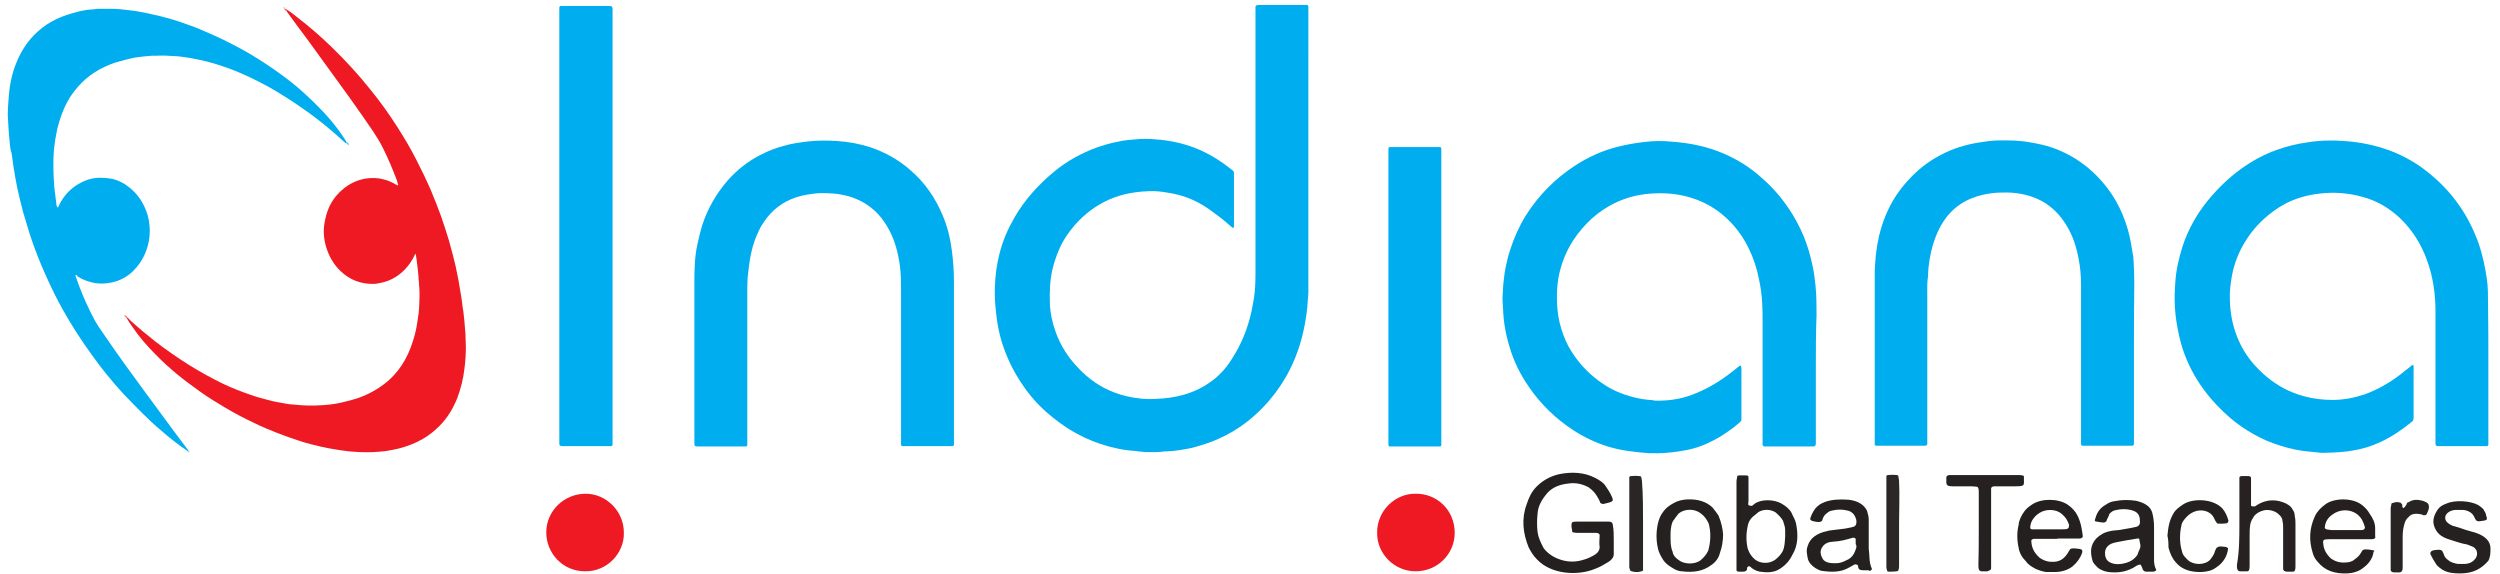
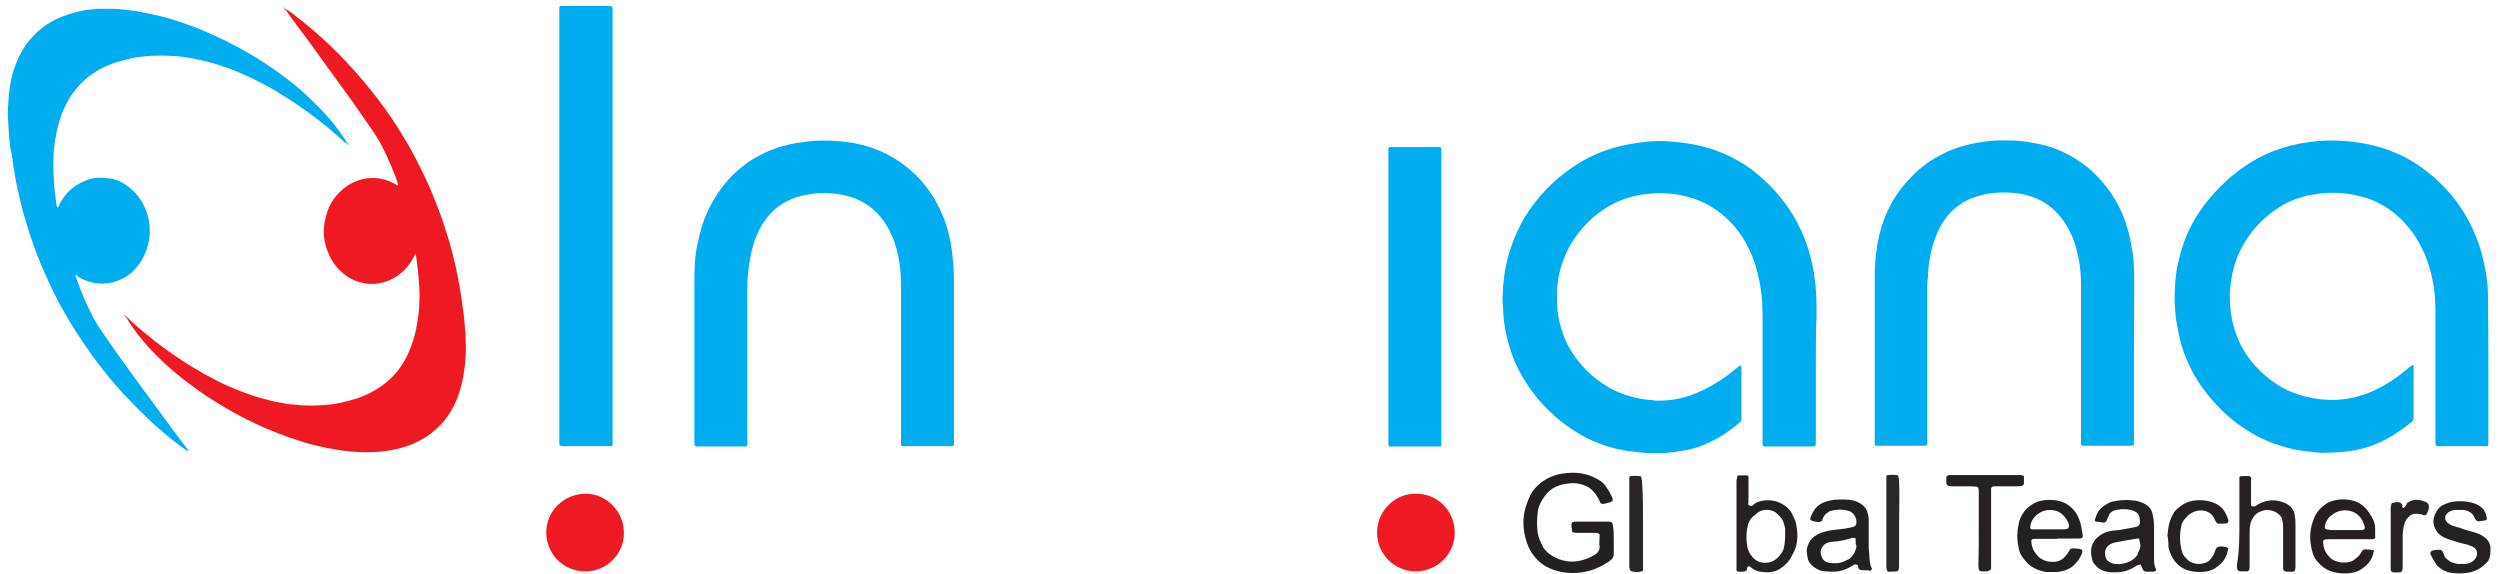
<svg xmlns="http://www.w3.org/2000/svg" version="1.1" id="Layer_1" x="0px" y="0px" viewBox="0 0 708.9 162.8" style="enable-background:new 0 0 708.9 162.8;" xml:space="preserve">
  <style type="text/css">
	.st0{display:none;fill:#FFFFFF;}
	.st1{fill:#00AEEF;}
	.st2{fill:#EE1922;}
	.st3{fill:#24201F;}
	.st4{fill:#272221;}
	.st5{fill:#252120;}
	.st6{fill:#2A2625;}
	.st7{fill:#2B2727;}
	.st8{fill:#64D1EF;}
	.st9{fill:#EF5C59;}
	.st10{fill:#F06664;}
	.st11{fill:#7FDAF0;}
	.st12{fill:#F3AFA8;}
	.st13{fill:#F2B1A8;}
	.st14{fill:#282424;}
	.st15{fill:#F6D4CD;}
	.st16{fill:#25201F;}
</style>
  <ellipse class="st0" cx="77.4" cy="77.6" rx="3309.9" ry="1842.3" />
  <path class="st1" d="M53.2,127.9c-2.7-1.8-5.2-3.8-7.6-5.9c-1.8-1.5-3.5-3.1-5.2-4.8c-1.8-1.8-3.6-3.6-5.3-5.4  c-3.3-3.6-6.5-7.5-9.3-11.5c-2.9-4-5.6-8.2-8-12.5c-1.8-3.2-3.4-6.5-4.9-9.9c-0.8-1.7-1.5-3.5-2.2-5.2c-0.8-2.1-1.6-4.2-2.3-6.4  c-0.6-2-1.2-4-1.8-6c-0.6-2.3-1.2-4.6-1.7-7c-0.4-2-0.8-4.1-1.1-6.2c-0.2-1.2-0.3-2.4-0.5-3.6C3,42.7,2.9,41.9,2.8,41  c-0.1-1.1-0.2-2.2-0.3-3.4c0-0.5-0.1-1-0.1-1.5c-0.1-1.2-0.1-2.4-0.2-3.6c0-1.3,0.1-2.7,0.2-4c0.1-1.3,0.2-2.7,0.4-4  c0.4-2.3,0.9-4.5,1.8-6.6c1.2-3,2.8-5.6,5-7.9c1.5-1.5,3.1-2.8,4.9-3.8c1.9-1.1,4-1.9,6.2-2.5C22,3.3,23.3,3,24.6,2.8  c0.9-0.1,1.9-0.1,2.9-0.3c0.1,0,0.3,0,0.4,0c1.3,0,2.6,0,3.9,0c1.6,0,3.2,0.2,4.8,0.4C37.2,3,37.8,3,38.3,3.1  c2.4,0.4,4.8,0.9,7.2,1.5s4.8,1.3,7.2,2.2c2.1,0.7,4.1,1.5,6.1,2.4c2,0.9,4.1,1.8,6,2.8c3,1.5,5.9,3.1,8.7,4.9  c2.7,1.7,5.3,3.5,7.8,5.4c2,1.5,4,3.2,5.8,4.9c1.1,1,2.1,2,3.1,3c2.6,2.6,5,5.4,7,8.4c0.4,0.6,0.8,1.2,1.1,1.8c0,0.2,0,0.3-0.3,0.2  c-1.4-1.3-2.9-2.6-4.3-3.8c-2.6-2.2-5.3-4.3-8.1-6.2c-2.4-1.7-4.9-3.3-7.4-4.8c-3.2-1.9-6.4-3.5-9.8-5c-2.5-1.1-5.1-2-7.7-2.8  c-1.3-0.4-2.6-0.7-4-1c-1.7-0.4-3.4-0.7-5.1-0.9c-0.8-0.1-1.6-0.2-2.3-0.2c-1.6-0.1-3.3-0.2-4.9-0.1c-0.4,0-0.9,0-1.3,0  c-1.6,0.1-3.1,0.3-4.7,0.5c-2,0.4-3.9,0.9-5.9,1.5c-4,1.4-7.5,3.5-10.4,6.8c-1.1,1.3-2.1,2.6-2.9,4.1c-1.4,2.5-2.3,5.2-3,8  c-0.4,1.9-0.7,3.8-0.9,5.7c-0.2,2.5-0.2,4.9-0.1,7.4c0.1,1.4,0.1,2.7,0.3,4.1c0.2,1.4,0.3,2.7,0.5,4.1c0,0.2,0.1,0.5,0.2,0.7  c0,0,0,0.1,0.1,0.1s0.1,0,0.2-0.1c0.2-0.4,0.4-0.8,0.6-1.2c1.2-2.2,2.9-4,5.1-5.3c1.9-1.1,3.9-1.8,6.1-1.8c1.2,0,2.3,0.1,3.5,0.3  c1.7,0.4,3.3,1.2,4.7,2.3c2.7,2.1,4.4,4.8,5.4,8.1c0.5,1.9,0.7,3.9,0.5,5.9c-0.4,3.8-1.9,7.1-4.6,9.8c-1.7,1.7-3.8,2.8-6.1,3.3  c-1.5,0.3-3,0.4-4.5,0.2c-1.9-0.3-3.6-0.9-5.2-1.9C21.8,78,21.7,78,21.6,78h-0.1c0,0.1-0.1,0.1-0.1,0.2c0.4,1.1,0.8,2.2,1.2,3.3  c0.5,1.4,1.1,2.7,1.7,4.1c0.8,1.8,1.7,3.6,2.6,5.3c0.7,1.2,1.4,2.3,2.2,3.4c2.3,3.4,4.7,6.8,7.1,10.1c3.2,4.4,6.4,8.8,9.6,13.1  c2.5,3.4,5,6.8,7.6,10.2C53.5,127.8,53.4,127.9,53.2,127.9z" />
  <path class="st2" d="M81.4,2.8c1.1,0.6,2,1.4,3,2.2c3.4,2.6,6.6,5.4,9.7,8.4c3.9,3.8,7.6,7.8,11,12.1c2.7,3.3,5.2,6.8,7.5,10.4  c1.9,3,3.8,6.1,5.4,9.3c1.5,2.9,2.9,5.8,4.2,8.8c1,2.4,2,4.9,2.9,7.4c0.8,2.3,1.5,4.5,2.2,6.8c0.7,2.4,1.3,4.8,1.9,7.3  c0.6,2.7,1.1,5.4,1.5,8.1c0.3,1.6,0.4,3.2,0.7,4.8c0.2,1.8,0.4,3.5,0.5,5.3c0.1,0.6,0.1,1.2,0.1,1.7c0,0.9,0.1,1.8,0.1,2.8  c0,2.1-0.1,4.2-0.4,6.3c-0.3,2.8-1,5.6-2,8.3c-1.2,3-2.8,5.7-5.1,8c-1.4,1.4-2.9,2.6-4.6,3.6c-2.2,1.3-4.6,2.2-7,2.8  c-1.2,0.3-2.4,0.5-3.6,0.7c-2.4,0.3-4.8,0.4-7.3,0.3c-1.3-0.1-2.5-0.1-3.8-0.3c-1.1-0.1-2.2-0.3-3.4-0.5c-1.2-0.2-2.5-0.4-3.7-0.7  c-2.1-0.5-4.3-1-6.3-1.7c-2.1-0.7-4.2-1.4-6.2-2.2c-2.3-0.9-4.5-1.8-6.7-2.9c-2.8-1.3-5.6-2.8-8.3-4.4c-2.5-1.5-5-3-7.3-4.7  c-4.4-3.1-8.5-6.4-12.2-10.2c-2.4-2.4-4.6-4.9-6.5-7.7c-0.6-0.8-1.2-1.7-1.7-2.6c-0.1-0.2,0-0.3,0.2-0.2c0.3,0.3,0.6,0.5,0.8,0.8  c2.3,2.1,4.6,4,7,5.9c3.1,2.4,6.3,4.6,9.6,6.7c3.1,1.9,6.3,3.7,9.6,5.3c2.5,1.2,5.1,2.2,7.7,3.1c1.9,0.7,3.8,1.2,5.8,1.7  c1.5,0.4,3.1,0.6,4.6,0.9c0.6,0.1,1.2,0.2,1.8,0.2c2.7,0.3,5.4,0.4,8.1,0.2c1.8-0.1,3.6-0.3,5.4-0.7c1.8-0.4,3.7-0.9,5.4-1.5  c3.2-1.2,6.1-2.9,8.6-5.2c1.7-1.6,3.1-3.4,4.2-5.4c1.3-2.3,2.2-4.8,2.9-7.5c0.5-1.9,0.7-3.8,1-5.7c0.1-1,0.2-2,0.2-3.1  c0.1-1.8,0.1-3.6-0.1-5.4c0-0.4,0-0.8-0.1-1.1c0-1.2-0.2-2.3-0.3-3.5c-0.1-0.8-0.2-1.6-0.3-2.4c-0.1-0.4-0.1-0.9-0.2-1.3V72  c-0.1,0-0.1,0-0.2,0.1c-0.2,0.4-0.4,0.8-0.6,1.2c-1.2,2.1-2.7,3.8-4.7,5.1c-1.5,1-3.1,1.6-4.9,1.9c-0.5,0.1-0.9,0.2-1.4,0.2  c-3.7,0.1-6.9-1.1-9.5-3.6c-2-1.9-3.3-4.2-4.1-6.8c-0.8-2.6-0.9-5.2-0.3-7.8c0.7-3.5,2.3-6.4,5.1-8.7c1.9-1.6,4.1-2.6,6.6-3  c1.7-0.2,3.3-0.2,5,0.3c1.2,0.3,2.3,0.8,3.3,1.4c0.2,0.1,0.4,0.2,0.6,0.3c0.2-0.2,0.1-0.3,0-0.5c-0.1-0.3-0.1-0.5-0.2-0.8  c-1.2-3.2-2.5-6.3-4-9.3c-0.8-1.6-1.7-3.1-2.7-4.6c-2.1-3.1-4.2-6.1-6.4-9.2c-4-5.6-8.1-11.1-12.1-16.7c-2-2.7-4-5.3-5.9-8  c-0.1-0.1-0.1-0.2-0.2-0.3C81.1,2.9,81.2,2.8,81.4,2.8z" />
-   <path class="st1" d="M371,43.2c0,12.1,0,24.2,0,36.3c0,1.2,0,2.4,0,3.6c-0.1,1.3-0.2,2.7-0.3,4c-0.1,1.2-0.3,2.5-0.5,3.7  c-0.8,4.9-2.2,9.5-4.4,13.9c-1.6,3.2-3.6,6.2-6,9c-4,4.6-8.6,8.2-14.2,10.7c-2.4,1.1-5,1.9-7.6,2.6c-2.4,0.5-4.7,0.9-7.2,1  c-0.2,0-0.4,0-0.6,0c-1.7,0.3-3.4,0.2-5.1,0.2c-0.4,0-0.8,0-1.2-0.1c-0.6,0-1.1-0.1-1.7-0.2c-3.5-0.2-6.8-0.9-10.1-2  c-3.1-1-6-2.4-8.8-4.1c-2.2-1.4-4.2-2.9-6.2-4.6c-2.9-2.5-5.4-5.4-7.5-8.6c-2.4-3.6-4.2-7.4-5.5-11.5c-0.8-2.6-1.3-5.2-1.6-7.9  c-0.3-2.6-0.5-5.1-0.4-7.7c0.1-3.2,0.5-6.4,1.3-9.5c0.9-3.7,2.4-7.1,4.3-10.4c2.9-5,6.8-9.3,11.3-13c3.5-2.9,7.5-5.1,11.8-6.7  c2-0.7,4-1.3,6.1-1.7c1-0.2,1.9-0.4,2.9-0.5c2.1-0.2,4.2-0.4,6.3-0.3c3.9,0.2,7.8,0.8,11.5,2.1c3.5,1.2,6.8,3,9.8,5.2  c0.7,0.5,1.4,1.1,2.1,1.6c0.3,0.2,0.4,0.5,0.4,0.8s0,0.5,0,0.8c0,4.5,0,9.1,0,13.6c0,0.3,0,0.6,0,0.9c0,0.1-0.2,0.2-0.4,0.2  c-0.2-0.2-0.5-0.4-0.7-0.6c-1.9-1.7-3.9-3.2-6-4.7c-2.6-1.8-5.4-3.2-8.5-4c-1.5-0.4-3.1-0.7-4.7-0.9c-0.8-0.1-1.6-0.2-2.5-0.2  c-4.3,0-8.4,0.6-12.4,2.3c-3.9,1.7-7.2,4.2-10,7.4c-1.8,2.1-3.3,4.3-4.4,6.9c-0.8,1.8-1.4,3.7-1.9,5.7c-0.7,3.1-0.8,6.3-0.7,9.5  c0.1,2.8,0.7,5.6,1.7,8.3c1.4,3.8,3.5,7.1,6.3,10c1.5,1.6,3.1,3,4.9,4.2c2.6,1.8,5.5,3,8.6,3.8c2.9,0.7,5.8,1,8.7,0.8  c2.5-0.1,5-0.4,7.5-1.1c3.4-0.9,6.5-2.5,9.3-4.8c1.5-1.3,2.9-2.8,4-4.5c2.4-3.5,4.2-7.3,5.4-11.4c0.7-2.3,1.1-4.6,1.5-6.9  c0.3-2.2,0.4-4.4,0.4-6.6c0-5.4,0-10.8,0-16.2c0-19.3,0-38.7,0-58c0-0.6,0-1.1,0-1.7c0-0.2,0.2-0.4,0.4-0.4c0.2,0,0.4-0.1,0.6-0.1  c4.3,0,8.7,0,13,0c0.2,0,0.4,0,0.6,0s0.4,0.2,0.4,0.4s0,0.3,0,0.5c0,0.5,0,0.9,0,1.4C371,17,371,30.1,371,43.2z" />
  <path class="st1" d="M514.9,104.2c0,6.9,0,13.7,0,20.6c0,1.9,0.1,1.8-1.7,1.8c-3.9,0-7.8,0-11.8,0c-0.4,0-0.7,0-1.1,0  c-0.2,0-0.5-0.3-0.5-0.5c0-0.5,0-1,0-1.5c0-11,0-22.1,0-33.1c0-1.8,0-3.5-0.1-5.3c-0.1-2.3-0.4-4.6-0.9-6.9c-0.6-3.2-1.6-6.2-3-9  c-2.1-4.3-5.1-7.9-9-10.7c-2.3-1.6-4.8-2.8-7.5-3.6c-3.7-1.1-7.5-1.4-11.3-1.1c-4.1,0.3-7.9,1.4-11.5,3.4c-2.5,1.4-4.7,3.1-6.7,5.2  c-1.8,1.9-3.4,4-4.7,6.3c-1.1,2-2,4.2-2.6,6.4c-0.9,3.2-1.1,6.4-1,9.6c0.1,2.6,0.5,5.2,1.3,7.7c0.7,2.2,1.6,4.3,2.9,6.3  c2.3,3.6,5.2,6.6,8.8,9c2.6,1.8,5.5,3,8.6,3.8c1.6,0.4,3.1,0.7,4.7,0.8c0.5,0,1,0.1,1.5,0.2c3.6,0.1,7.2-0.4,10.6-1.7  c3.7-1.4,7-3.3,10.1-5.6c1.1-0.8,2.2-1.7,3.3-2.6c0.1-0.1,0.3,0,0.4,0.2c0,0.1,0,0.2,0.1,0.3c0,0.2,0,0.4,0,0.6c0,4.4,0,8.9,0,13.3  c0,0.3,0,0.5,0,0.8s-0.1,0.5-0.3,0.7c-0.5,0.4-0.9,0.8-1.4,1.2c-2.3,1.8-4.7,3.4-7.3,4.6c-2.8,1.4-5.8,2.2-8.8,2.6  c-2.6,0.4-5.2,0.6-7.9,0.5c-0.2,0-0.4,0-0.6,0c-3.8-0.3-7.6-0.7-11.3-1.8c-3.6-1.1-7-2.7-10.2-4.8c-4.9-3.2-9.1-7.3-12.4-12.1  c-2.5-3.6-4.4-7.4-5.6-11.6c-1.1-3.6-1.7-7.2-1.8-10.9c0-0.5-0.1-0.9-0.1-1.4c0-0.7-0.1-1.4,0-2.2c0.1-1.4,0.1-2.8,0.3-4.2  c0.1-1.2,0.3-2.4,0.5-3.5c0.4-1.7,0.7-3.4,1.3-5.1c1.1-3.4,2.5-6.6,4.4-9.7c3.6-5.7,8.2-10.4,13.8-14.1c3.8-2.5,7.9-4.4,12.4-5.5  c2.3-0.6,4.7-1,7.1-1.3c2.9-0.4,5.8-0.4,8.6-0.1c5,0.4,9.8,1.4,14.4,3.4c3.9,1.7,7.4,3.9,10.5,6.7c2.9,2.5,5.4,5.3,7.6,8.5  c1.8,2.6,3.3,5.4,4.5,8.3c1.1,2.7,1.9,5.5,2.5,8.4c0.4,1.8,0.6,3.6,0.8,5.4c0.3,2.8,0.3,5.7,0.3,8.5  C514.9,94.1,514.9,99.1,514.9,104.2z" />
  <path class="st1" d="M705.6,103.4c0,7.1,0,14.1,0,21.2c0,0.5,0,1,0,1.5c0,0.2-0.2,0.4-0.4,0.4c-0.5,0-0.9,0-1.4,0  c-2.3,0-4.5,0-6.8,0c-1.5,0-3,0-4.5,0c-0.4,0-0.7,0-1.1,0c-0.6,0-0.8-0.2-0.8-0.7c0-0.2,0-0.4,0-0.6c0-0.4,0-0.7,0-1.1  c0-12,0-23.9,0-35.9c0-4.9-0.7-9.8-2.4-14.4c-1.6-4.5-4.1-8.5-7.6-11.9c-3.1-2.9-6.6-5-10.8-6.1c-4-1.1-8-1.4-12.1-0.9  c-1.7,0.2-3.4,0.5-5,1c-3.2,0.9-6,2.4-8.6,4.4c-2.9,2.2-5.3,4.8-7.2,7.8c-2,3.1-3.3,6.4-4,10c-0.4,2.3-0.7,4.6-0.6,6.9  c0.1,3.6,0.7,7.2,2.1,10.6c1.1,2.8,2.7,5.4,4.7,7.7c1.8,2,3.7,3.8,6,5.3c2.6,1.8,5.4,3,8.4,3.8c2.6,0.7,5.3,1,7.9,1  c3.2,0,6.2-0.6,9.2-1.6c3.8-1.4,7.2-3.4,10.3-5.8c1-0.8,2-1.6,3-2.4c0.1-0.1,0.2-0.1,0.3-0.1s0.2,0.1,0.2,0.4c0,0.4,0,0.8,0,1.2  c0,3.5,0,7,0,10.5c0,0.9,0,1.9,0,2.8c0,0.5-0.1,0.9-0.5,1.2c-2.7,2.2-5.6,4.2-8.8,5.7c-1.4,0.6-2.7,1.2-4.2,1.6  c-2.4,0.7-4.8,1.1-7.3,1.3c-1.6,0.1-3.3,0.2-4.9,0.2c-0.5,0-0.9,0-1.4-0.1c-0.7-0.1-1.3-0.1-2-0.2c-2.9-0.2-5.8-0.8-8.6-1.7  c-2.7-0.8-5.2-1.9-7.7-3.3c-2.3-1.3-4.5-2.8-6.5-4.5c-2.8-2.4-5.3-5-7.5-8c-2.7-3.6-4.7-7.5-6.1-11.7c-0.7-2.2-1.2-4.5-1.6-6.8  c-0.7-3.9-0.8-7.8-0.5-11.7c0.2-3.6,1-7.1,2.1-10.6c1.6-4.8,4-9.1,7.2-13c2.7-3.3,5.8-6.3,9.2-8.8c3.2-2.3,6.6-4.2,10.3-5.5  c2.8-1,5.6-1.7,8.5-2.1c3.6-0.6,7.2-0.7,10.8-0.4c4.4,0.3,8.7,1.2,12.8,2.7c3.9,1.5,7.5,3.5,10.7,6.1c3.4,2.7,6.4,5.8,8.9,9.4  c2.4,3.4,4.2,7.1,5.6,11c1.1,3.3,1.8,6.6,2.3,10.1c0.3,2.2,0.3,4.3,0.3,6.5C705.6,91.6,705.6,97.5,705.6,103.4z" />
  <path class="st1" d="M605.1,99.5c0,8.3,0,16.7,0,25c0,0.5,0,1,0,1.5c0,0.1-0.3,0.4-0.4,0.4c-0.2,0-0.4,0-0.6,0c-4.3,0-8.6,0-12.8,0  c-0.3,0-0.5,0-0.8,0c-0.2,0-0.4-0.2-0.4-0.4c0-0.2,0-0.3,0-0.5c0-0.5,0-0.9,0-1.4c0-14.4,0-28.9,0-43.3c0-2.5-0.2-5-0.7-7.5  c-0.5-2.7-1.3-5.4-2.6-7.9c-1.4-2.7-3.2-5.1-5.7-7c-1.4-1.1-3-1.9-4.6-2.5c-2.8-1-5.7-1.4-8.7-1.3c-1.8,0-3.6,0.2-5.4,0.6  c-4.9,1.1-8.8,3.6-11.5,7.9c-1.3,2-2.1,4.1-2.8,6.3c-0.8,2.8-1.3,5.7-1.4,8.7c0,0.1,0,0.2,0,0.3c-0.3,1.8-0.2,3.6-0.2,5.4  c0,13.5,0,27,0,40.5c0,0.5,0,1,0,1.5c0,0.4-0.2,0.5-0.6,0.6c-0.3,0-0.6,0-0.9,0c-4,0-7.9,0-11.9,0c-0.4,0-0.7,0-1.1,0  c-0.2,0-0.4-0.2-0.4-0.4c0-0.2,0-0.3,0-0.5c0-0.4,0-0.8,0-1.2c0-15.4,0-30.7,0-46.1c0-1.1,0-2.2,0.1-3.2c0.1-1.9,0.3-3.7,0.6-5.5  c0.6-3.5,1.6-6.8,3.1-10c1.4-3,3.3-5.8,5.6-8.3c2.6-2.9,5.6-5.3,9-7.1c3.5-1.9,7.3-3.1,11.2-3.7c0.9-0.1,1.8-0.3,2.8-0.4  c1.6-0.2,3.3-0.2,4.9-0.2c1.7,0,3.4,0.1,5.1,0.3c3.5,0.5,6.9,1.2,10.1,2.6c3.9,1.7,7.3,4,10.3,7c4.4,4.4,7.3,9.5,9,15.5  c0.7,2.5,1.1,5,1.5,7.6c0.1,0.4,0,0.7,0.1,1.1c0.1,2.2,0.2,4.4,0.2,6.6C605.1,86.8,605.1,93.2,605.1,99.5z" />
  <path class="st1" d="M196.9,100.3c0-6.8,0-13.6,0-20.4c0-1.5,0-3,0.1-4.5c0.1-2.1,0.3-4.2,0.8-6.3c0.4-1.8,0.8-3.5,1.3-5.2  c1.6-4.8,4-9,7.3-12.8c2.6-2.9,5.6-5.3,9.1-7.1c2.1-1.1,4.3-2,6.6-2.6c2.3-0.7,4.7-1,7.1-1.3c2.8-0.3,5.6-0.3,8.3-0.1  c3.2,0.2,6.3,0.8,9.4,1.8c4.1,1.4,7.9,3.5,11.2,6.4c4.2,3.6,7.2,8,9.3,13.1c1.3,3.1,2.1,6.4,2.5,9.7c0.4,3,0.6,5.9,0.6,8.9  c0,14.9,0,29.8,0,44.7c0,0.5,0,1,0,1.5c0,0.2-0.2,0.4-0.4,0.4c-0.2,0-0.4,0-0.6,0c-4.3,0-8.7,0-13,0c-0.2,0-0.4,0-0.6,0  c-0.2,0-0.4-0.2-0.4-0.4c0-0.5,0-0.9,0-1.4c0-5.3,0-10.5,0-15.8c0-8.8,0-17.6,0-26.4c0-2.3,0-4.6-0.3-6.9c-0.5-4.1-1.6-8-3.7-11.5  c-2-3.4-4.8-6-8.5-7.6c-1.8-0.8-3.6-1.2-5.5-1.5c-1.9-0.2-3.8-0.3-5.7-0.2c-2,0.2-4,0.5-5.9,1.1c-4,1.3-7.1,3.7-9.4,7.2  c-1.1,1.6-1.8,3.3-2.5,5.1c-0.8,2.3-1.3,4.7-1.6,7.1c-0.1,1.1-0.3,2.2-0.4,3.4c-0.1,1.6-0.1,3.2-0.1,4.8c0,13.7,0,27.3,0,41  c0,0.6,0,1.1,0,1.7c0,0.2-0.2,0.4-0.4,0.4c-0.3,0-0.5,0-0.8,0c-4.2,0-8.3,0-12.5,0c-0.1,0-0.1,0-0.2,0c-1,0-1.1-0.1-1.1-1  c0-0.4,0-0.8,0-1.2C196.9,116.3,196.9,108.3,196.9,100.3z" />
  <path class="st1" d="M158.6,63.9c0-20,0-40.1,0-60.1c0-0.6,0-1.1,0-1.7c0-0.2,0.2-0.4,0.4-0.4c0.3,0,0.5,0,0.8,0c4.2,0,8.5,0,12.7,0  c0.3,0,0.6,0,0.9,0.1c0.1,0,0.2,0.1,0.2,0.2c0,0.1,0.1,0.2,0.1,0.3c0,0.5,0,0.9,0,1.4c0,40.3,0,80.6,0,120.9c0,0.5,0,1,0,1.5  c0,0.2-0.2,0.4-0.4,0.4s-0.4,0-0.6,0c-4.3,0-8.7,0-13,0c-0.3,0-0.5,0-0.8-0.1c-0.1,0-0.2-0.1-0.2-0.2c-0.1-0.1-0.1-0.3-0.1-0.4  c0-0.5,0-1,0-1.5C158.6,104.1,158.6,84,158.6,63.9z" />
  <path class="st1" d="M393.7,84.1c0-13.5,0-27,0-40.5c0-0.5,0-1,0-1.5c0-0.2,0.2-0.4,0.4-0.4c0.2,0,0.4,0,0.6,0c4.3,0,8.7,0,13,0  c0.2,0,0.4,0,0.6,0s0.4,0.2,0.4,0.4s0,0.3,0,0.5c0,0.4,0,0.8,0,1.2c0,26.9,0,53.8,0,80.7c0,0.6,0,1.1,0,1.7c0,0.2-0.2,0.4-0.4,0.4  c-0.2,0-0.4,0-0.6,0c-4.3,0-8.7,0-13,0c-0.2,0-0.4,0-0.6,0s-0.4-0.2-0.4-0.4c0-0.5,0-0.9,0-1.4c0-5.9,0-11.7,0-17.6  C393.7,99.4,393.7,91.7,393.7,84.1z" />
  <path class="st2" d="M401.4,140c6-0.1,11.1,4.6,11.1,11.1c0,5.8-4.7,10.9-11.1,10.9c-6.2,0-11-5.2-10.9-10.9  C390.4,144.8,395.7,139.9,401.4,140z" />
  <path class="st2" d="M176.9,151.2c0.1,5.6-4.7,10.9-11,10.8c-6.5,0-11-5.3-11-11c0-6.2,5.1-11,11.2-11  C171.8,140,177,144.9,176.9,151.2z" />
  <path class="st3" d="M457.6,153.2c0,1.4,0,2.7,0,3.9c0,0.9-0.5,1.5-1.3,2.1c-1.3,0.8-2.4,1.5-4,2.1c-5.1,2.1-12.5,1.5-16.4-2.6  c-1.1-1.1-1.7-2.1-2.4-3.4c-1.7-4.1-2.1-8.3-0.6-12.3c0.6-1.8,1.3-3.5,2.8-5c1.6-1.6,3.5-2.8,6.2-3.5c3.8-0.8,7.4-0.6,10.6,1.1  c1.1,0.6,2.1,1.2,2.7,2.1c0.6,0.9,1.1,1.6,1.6,2.6c0.9,1.9,0.9,1.9-2.1,2.6c-0.2,0-0.6,0-0.9-0.3c-0.2-0.6-0.5-1.2-0.9-1.8  c-0.5-0.9-1.3-1.8-2.4-2.6c-1.7-0.9-3.5-1.4-5.7-1.1c-3,0.3-5.2,1.4-6.6,3.4c-1.3,1.6-2.1,3.4-2.2,5.1c-0.2,1.8-0.2,3.6,0,5.3  c0.2,1.5,0.9,3,1.7,4.5c1.1,1.5,2.8,2.7,5.1,3.4c2.1,0.6,4.1,0.6,6.3-0.1c1.1-0.3,2.1-0.8,2.8-1.2c1.1-0.6,1.7-1.4,1.7-2.4  c-0.2-1.1,0-2.1,0-3.4c0-0.3-0.5-0.6-0.9-0.6c-1.7,0-3.3,0-5.1,0c-0.5,0-0.9,0-1.3-0.1c-0.2,0-0.5-0.1-0.5-0.3  c0-0.6-0.2-1.1-0.2-1.6c0-1.1,0.2-1.2,1.7-1.2c2.8,0,6,0,8.9,0c0.6,0,1.1,0.3,1.1,0.8C457.6,150.1,457.6,151.7,457.6,153.2  L457.6,153.2z" />
  <path class="st4" d="M635,148.4c0-3.9,0-7.8,0-11.6c0-0.4,0-0.9,0-1.4c0-0.1,0.2-0.4,0.6-0.4c0.6,0,1.3,0,2.1,0  c0.2,0,0.6,0.3,0.6,0.4c0,0.6,0,1.1,0,1.6c0,2.1,0,4.2,0,6.3c0,0.1,0.2,0.3,0.5,0.3c0.2,0,0.5,0,0.6,0c0.5-0.3,0.9-0.6,1.3-0.8  c2.2-1.1,4.4-1.2,6.6-0.4c1.3,0.4,2.4,1.2,2.8,2.1c0.5,0.6,0.6,1.4,0.6,1.9c0.2,0.8,0.2,1.5,0.2,2.3c0,3.9,0,8,0,11.9  c0,0.4,0,0.8-0.2,1.2c0,0.1-0.2,0.3-0.5,0.3c-0.6,0-1.1,0-1.7,0c-0.6,0-1.1-0.3-1.1-0.8c0-1.2,0-2.3,0-3.5c0-2.7,0-5.3,0-8  c0-0.8,0-1.4-0.2-2.1c0-0.8-0.5-1.4-1.1-1.9c-0.9-0.9-2.7-1.4-4.1-1.1c-1.3,0.3-2.2,0.9-2.8,1.6c-0.5,0.8-0.9,1.4-1.1,2.3  c-0.2,1.2-0.2,2.3-0.2,3.5c0,2.8,0,5.5,0,8.4c0,0.4,0,0.8-0.2,1.2c0,0.1-0.2,0.3-0.5,0.3c-0.6,0-1.3,0-2.1,0c-0.2,0-0.6-0.3-0.6-0.4  c-0.2-0.4-0.2-0.9-0.2-1.4C635,156.2,635,152.3,635,148.4z" />
  <path class="st5" d="M697.6,162.6c-1.7,0-3.5-0.1-5.1-1.1c-0.6-0.4-1.3-0.9-1.7-1.5c-0.6-0.9-1.1-1.8-1.6-2.8  c-0.2-0.6,0.2-1.1,1.1-1.2c0.5-0.1,0.9-0.1,1.3-0.1c0.5,0,0.6,0.1,0.9,0.3c0.2,0.4,0.5,0.9,0.6,1.4c0.2,0.4,0.6,0.9,1.1,1.2  c0.6,0.6,1.6,0.9,2.7,1.1c0.6,0,1.3,0,2.1,0c1.6-0.1,2.4-0.8,3-1.6c0.5-0.8,0.5-1.5,0.2-2.3c-0.2-0.3-0.6-0.8-0.9-0.9  c-0.9-0.4-1.7-0.8-2.7-0.9c-1.3-0.3-2.7-0.8-4-1.2c-2.7-0.8-3.8-2.1-4.4-3.9c-0.5-1.6,0-3.1,1.1-4.7c0.6-0.8,1.3-1.2,2.4-1.6  c2.4-1.1,6.8-0.8,9,0.4c0.6,0.4,1.6,1.1,1.7,1.6c0.2,0.3,0.5,0.8,0.5,1.1c0.5,1.6,0.6,1.6-1.7,1.9c-0.6,0.1-1.1-0.1-1.3-0.6  c-0.2-0.4-0.5-1.1-0.9-1.5c-0.6-0.6-1.6-1.1-2.7-1.1c-0.6,0-1.3,0-2.1,0c-1.6,0.1-2.7,1.1-2.8,1.9c-0.2,1.1,0.5,1.9,2.1,2.6  c1.1,0.3,2.2,0.6,3.5,1.1c0.9,0.3,2.1,0.6,2.8,0.8c2.8,0.9,4.4,2.4,4.4,4.5c0,1.2,0,2.4-0.6,3.5  C703.7,161.2,701.4,162.6,697.6,162.6z" />
  <path class="st5" d="M561.1,150c0-3.5,0-6.9,0-10.5c0-0.4,0-0.8-0.2-1.2c0-0.1-0.2-0.3-0.5-0.3c-0.5,0-0.9-0.1-1.3-0.1  c-1.7,0-3.5,0-5.5,0c-1.3,0-1.7-0.3-1.7-1.2c0-0.4,0-0.9,0-1.4c0-0.3,0.5-0.6,0.9-0.6c0.2,0,0.2,0,0.5,0c6.3,0,12.8,0,19,0  c0.5,0,0.6,0,1.1,0.1c0.2,0,0.5,0.1,0.5,0.3c0,0.1,0,0.3,0,0.4c0,2.4,0.5,2.4-3.5,2.4c-1.6,0-3,0-4.9,0c-0.5,0-0.9,0.3-0.9,0.6  c0,0.8,0,1.4,0,2.1c0,6.3,0,12.6,0,18.8c0,0.6,0,1.2,0,1.8c0,0.4-0.5,0.6-1.1,0.8c-0.6,0-1.1,0-1.7,0c-0.2,0-0.6-0.3-0.6-0.4  c-0.2-0.4-0.2-0.9-0.2-1.4C561.1,156.9,561.1,153.4,561.1,150z" />
  <path class="st5" d="M614.6,151.9c0.2-2.3,0.5-4.3,1.7-6.3c0.6-1.1,1.6-1.8,2.8-2.6c2.8-1.8,8.5-1.6,11.1,1.2  c0.9,1.1,1.3,2.1,1.7,3.4c0,0.3-0.2,0.8-0.6,0.8c-0.6,0.1-1.3,0.1-2.1,0.1c-0.2,0-0.5-0.1-0.5-0.1c-0.2-0.3-0.5-0.6-0.6-0.9  c-0.2-0.4-0.5-1.1-0.9-1.5c-1.3-1.4-3.8-1.8-6-0.4c-0.9,0.6-1.6,1.4-2.1,2.1c-0.2,0.3-0.5,0.8-0.5,1.1c-0.6,2.6-0.6,5.3,0.2,7.8  c0.2,0.9,0.9,1.5,1.7,2.3c1.6,1.4,4.9,1.4,6.3-0.3c0.6-0.8,1.1-1.5,1.3-2.4c0.2-0.3,0.2-0.6,0.5-0.9c0-0.1,0.5-0.1,0.5-0.3  c0.6-0.1,1.3,0,2.1,0.1c0.2,0.1,0.6,0.3,0.6,0.4c-0.2,2.1-1.3,4.1-3.5,5.5c-1.1,0.8-2.4,1.1-4,1.2c-3.3,0.1-5.7-0.8-7.3-2.7  c-1.1-1.2-1.7-2.7-2.1-4.2C614.9,154.4,614.9,153.2,614.6,151.9z" />
  <path class="st6" d="M465.9,148.4c0,3.9,0,7.8,0,11.9c0,0.4,0,0.9,0,1.4c0,0.1-0.2,0.3-0.5,0.3c-0.9,0.3-1.7,0.3-2.7,0  c-0.2,0-0.2-0.1-0.5-0.3c0-0.3-0.2-0.6-0.2-0.9c0-8.1,0-16.5,0-24.6c0-0.3,0-0.6,0-0.9c0-0.1,0.2-0.3,0.5-0.3c0.9-0.1,1.6-0.1,2.4,0  c0.2,0,0.5,0.1,0.5,0.3c0,0.3,0.2,0.8,0.2,1.2C465.9,140.3,465.9,144.3,465.9,148.4z" />
  <path class="st7" d="M538.5,148.4c0,3.9,0,8,0,11.9c0,0.4,0,0.9-0.2,1.4c0,0.1-0.2,0.3-0.5,0.3c-0.6,0.1-1.3,0.1-2.1,0.1  c-0.5,0-0.6-0.1-0.6-0.4c0-0.1-0.2-0.4-0.2-0.8c0-8.4,0-16.7,0-25.1c0-0.3,0-0.4,0-0.8c0-0.1,0.2-0.3,0.5-0.3c0.9-0.1,1.6-0.1,2.4,0  c0.2,0,0.5,0.1,0.5,0.3c0,0.4,0.2,0.9,0.2,1.4C538.7,140.5,538.5,144.5,538.5,148.4z" />
  <path class="st8" d="M98.2,40.5c0.1-0.1,0.2-0.2,0.3-0.2c0.3,0.2,0.4,0.5,0.5,0.8v0.1h-0.1C98.6,41,98.3,40.8,98.2,40.5z" />
  <path class="st9" d="M81.4,2.8c-0.1,0.1-0.2,0.2-0.3,0.3c-0.2-0.1-0.3-0.3-0.4-0.4c0-0.2,0-0.3,0.2-0.2C81.1,2.6,81.3,2.6,81.4,2.8z  " />
  <path class="st10" d="M36.1,90c-0.1,0.1-0.2,0.2-0.2,0.2c-0.2-0.1-0.3-0.3-0.4-0.4c-0.1-0.2,0-0.3,0.2-0.3  C35.9,89.7,36.1,89.8,36.1,90z" />
-   <path class="st11" d="M53.2,127.9c0.1-0.1,0.2-0.2,0.2-0.2c0.2,0.1,0.3,0.2,0.3,0.4c0,0,0,0.1,0,0.2c0,0-0.1,0.1-0.2,0  C53.4,128.1,53.2,128.1,53.2,127.9z" />
  <path class="st12" d="M80.9,2.4c-0.1,0-0.2,0.1-0.2,0.2c-0.2-0.1-0.3-0.2-0.3-0.4V2.1C80.4,2,80.5,2,80.6,2  C80.7,2.2,80.9,2.3,80.9,2.4z" />
  <path class="st13" d="M35.7,89.6c-0.1,0-0.2,0.1-0.2,0.3c-0.1-0.1-0.2-0.2-0.3-0.4c0-0.1,0-0.1,0.1-0.2h0.1  C35.5,89.3,35.7,89.4,35.7,89.6z" />
  <path class="st14" d="M687,142c-1.6-0.4-2.8-0.4-4,0.4c-0.2,0.1-0.5,0.1-0.5,0.3c0,0.4-0.5,0.8-0.6,1.1c-0.2,0.1-0.2,0.1-0.5,0.3  c0-0.1-0.2-0.3-0.2-0.4s0-0.3,0-0.4l0,0c0-0.1,0-0.3-0.2-0.4c0-0.1-0.2-0.3-0.2-0.3c-0.6-0.3-1.6-0.3-2.2,0c-0.2,0-0.5,0.1-0.5,0.3  c0,0.4-0.2,0.8-0.2,1.2c0,5.5,0,11.2,0,16.7c0,0.3,0,0.6,0,0.9c0,0.3,0.5,0.6,0.9,0.6c0.6,0,1.1,0,1.7,0c0.2,0,0.6-0.3,0.6-0.4  c0.2-0.3,0.2-0.8,0.2-1.2c0-2.8,0-5.7,0-8.6c0-1.4,0.2-2.6,0.6-3.9c0.2-0.6,0.6-1.2,1.1-1.6c0.6-0.8,1.7-1.1,3.3-0.8  c0.2,0,0.6,0.1,0.9,0.3c0.5,0,0.6,0,0.9-0.3c0.2-0.4,0.5-1.1,0.6-1.5C688.9,142.8,688.4,142.5,687,142z" />
  <path class="st15" d="M112.6,52c0.1,0.1,0.2,0.3,0.2,0.4c0,0,0,0.1-0.1,0.1s-0.1,0-0.1-0.1C112.6,52.3,112.6,52.1,112.6,52z" />
  <path class="st5" d="M509.3,148.5c-0.2-1.1-0.9-2.1-1.3-3.1c-0.6-1.1-1.6-1.9-3-2.7c-2.1-1.1-5.5-1.2-7.4,0.1  c-0.5,0.3-0.6,0.8-1.3,0.6c-0.9-0.1-0.5-0.8-0.5-1.2c0-1.9,0-3.9,0-5.8c0-0.4,0-0.8,0-1.2c0-0.1-0.2-0.4-0.6-0.4c-0.6,0-1.3,0-2.1,0  c-0.2,0-0.5,0.1-0.5,0.3c0,0.4-0.2,0.9-0.2,1.4c0,3.9,0,8,0,11.9s0,8,0,11.9c0,0.4,0,0.9,0,1.4c0,0.1,0.2,0.4,0.6,0.4  c0.5,0,0.9,0,1.3,0c0.6,0,1.1-0.3,1.1-0.8c0-0.1,0-0.1,0-0.3c0.2-0.4,0.5-0.6,0.9-0.3c0.6,0.6,1.6,1.2,2.7,1.4  c2.1,0.3,4,0.3,5.7-0.8c1.7-1.1,2.8-2.4,3.5-3.9C509.9,154.7,509.9,151.6,509.3,148.5z M505.5,156.3c-0.5,0.9-1.1,1.6-2.1,2.4  c-1.6,1.2-4.1,1.2-5.7,0c-1.1-0.9-1.7-1.9-2.1-3.1c-0.5-2.1-0.5-4.3,0-6.5c0.2-1.2,0.9-2.3,2.1-3.1c0.2-0.3,0.6-0.4,0.9-0.8  c1.6-0.9,3.5-0.8,4.9,0.1c0.9,0.8,1.6,1.5,2.1,2.4c0.2,0.8,0.6,1.6,0.6,2.6c0,0.6,0,1.2,0,1.8C506.1,153.6,506.1,155,505.5,156.3z" />
  <path class="st5" d="M611.4,161.5c-0.6-1.1-0.6-2.1-0.6-3.1c0-0.9,0-1.6,0-2.6c0-2.1,0-4.3,0-6.5c0-1.4-0.2-2.7-0.5-3.9  c-0.5-1.8-2.1-2.8-4.6-3.4c-2.1-0.3-4-0.3-6,0.1c-0.9,0.1-1.7,0.4-2.4,0.9c-2.2,1.2-2.8,2.7-3.3,4.5c0,0.3,0.2,0.4,0.5,0.4  c0.2,0,0.5,0.1,0.6,0.1c1.6,0.3,2.1,0.3,2.4-0.8c0.2-0.4,0.5-0.9,0.6-1.4c0.5-0.6,1.1-1.1,2.1-1.2c1.3-0.3,2.7-0.3,4,0  s2.1,0.9,2.4,1.8c0.2,0.6,0.2,1.2,0.2,1.8s-0.5,1.1-1.1,1.2c-1.6,0.4-3.3,0.6-4.9,0.9c-0.9,0.1-1.6,0.1-2.4,0.3  c-1.7,0.3-3,1.1-4,2.1c-1.7,1.9-1.7,3.9-1.1,6.1c0.2,0.9,0.9,1.5,1.7,2.3c0.9,0.6,1.7,0.9,2.8,1.1c2.7,0.3,4.9,0,7.1-1.2  c0.6-0.3,1.1-0.9,2.1-0.9c0.2,0.4,0.5,0.9,0.6,1.4c0.2,0.3,0.5,0.6,0.9,0.6c0.6,0,1.3,0,2.1,0C611.1,162.1,611.6,161.6,611.4,161.5z   M606.7,155.8c-0.2,0.4-0.5,1.1-0.6,1.5c-0.9,1.4-2.4,2.3-4.6,2.6c-2.1,0.3-4-0.4-4.4-1.8c-0.2-0.4-0.2-1.1-0.2-1.6  c0.2-1.4,1.1-2.3,3-2.7c2.1-0.4,4.1-0.8,6.2-1.1c0.2,0,0.5,0,0.5,0.1c0,0.3,0.2,0.8,0.2,1.1C607,154.6,607,155.1,606.7,155.8z" />
  <path class="st16" d="M673.2,156.1c-0.6-0.1-1.3-0.3-2.1-0.3c-0.6-0.1-1.1,0.1-1.3,0.4c-0.5,0.9-0.9,1.6-2.1,2.4  c-0.6,0.6-1.6,0.9-2.7,0.9c-1.6,0.1-2.8-0.3-4-1.1c-1.3-1.2-2.1-2.6-2.2-4.1c-0.2-1.2,0-1.4,1.7-1.4c1.7,0,3.5,0,5.5,0l0,0  c1.6,0,3,0,4.9,0c0.6,0,1.1,0,1.7,0c0.6,0,1.1-0.3,0.9-0.8c0-0.8,0-1.5,0-2.3c0-1.5-0.6-2.8-1.6-4.2c-0.5-0.9-1.3-1.8-2.4-2.6  c-2.7-1.9-7.7-1.8-10.1,0c-1.3,0.9-2.4,2.1-3,3.4c-1.6,3.5-1.7,6.9-0.6,10.4c0.2,0.8,0.6,1.6,1.3,2.4c2.2,2.7,4.9,3.5,8.5,3.4  c1.7-0.1,3.3-0.6,4.4-1.5c1.7-1.2,2.7-2.7,3-4.3c0,0,0-0.1,0-0.3C673.4,156.3,673.2,156.2,673.2,156.1z M659.3,149  c0.2-1.2,0.9-2.3,2.1-3.1c2.1-1.6,5.1-1.6,7.1,0c1.3,1.1,1.7,2.3,2.1,3.6c0,0.4-0.2,0.8-0.9,0.8c-1.6,0-3,0-4.9,0l0,0  c-1.3,0-2.4,0-3.8,0C659.1,150.1,659.1,149.9,659.3,149z" />
  <path class="st3" d="M530.8,161.3c-0.9-1.9-0.6-3.8-0.9-5.7c0-0.9,0-1.8,0-2.8l0,0c0-1.8,0-3.6,0-5.4c0-0.9-0.2-1.6-0.5-2.6  c-0.9-1.8-2.7-2.8-5.2-3.1c-1.3-0.1-2.4-0.1-3.8,0c-2.8,0.3-4.9,1.2-6,3c-0.5,0.8-0.9,1.6-1.1,2.4c0,0.3,0.2,0.4,0.5,0.6  c0.5,0.1,1.1,0.3,1.6,0.3c0.6,0.1,1.1-0.1,1.3-0.4c0.2-0.8,0.5-1.4,1.1-1.9c0.5-0.4,0.9-0.8,1.6-0.9c1.6-0.4,3-0.4,4.6,0  c0.6,0.1,1.3,0.6,1.7,1.1c0.6,0.9,0.9,1.9,0.6,2.8c0,0.1-0.2,0.4-0.5,0.6c-0.9,0.3-1.7,0.4-2.7,0.6c-1.1,0.1-2.2,0.3-3.3,0.4  c-0.6,0.1-1.1,0.1-1.7,0.3c-3,0.6-4.9,2.1-5.5,4.2c-0.5,1.2-0.2,2.3,0,3.5c0.2,1.1,1.1,2.1,2.2,2.8c0.6,0.3,1.3,0.8,2.1,0.8  c2.7,0.4,5.2,0.3,7.3-0.9c0.5-0.3,1.1-0.6,1.6-0.9c0.2-0.1,0.6-0.1,0.9,0.1c0.2,0.1,0.2,0.4,0.2,0.6c0.2,0.8,0.6,0.9,1.6,0.9  c0.5,0,0.9,0,1.3,0C530.3,162.1,530.8,161.6,530.8,161.3z M525.7,157c-0.5,0.8-1.1,1.5-2.2,1.9c-1.1,0.6-2.2,0.9-3.5,0.8  c-1.6,0-2.8-0.4-3.3-1.5c-0.5-0.9-0.6-1.8-0.2-2.7c0.5-0.9,1.1-1.5,2.4-1.8c0.2,0,0.6-0.1,0.9-0.1c2.1-0.1,3.8-0.6,5.5-1.1  c0.5-0.1,0.9,0.1,0.9,0.4c0,0.1,0,0.1,0,0.3c0,0.3,0,0.4,0,1.1C526.7,154.9,526.2,155.9,525.7,157z" />
  <path class="st3" d="M589.1,146.2c-0.6-1.2-1.6-2.3-2.8-3.1c-2.7-1.8-7.4-1.8-10-0.1c-0.9,0.6-1.7,1.2-2.2,1.9  c-0.9,1.2-1.6,2.6-1.7,3.9c-0.5,2.1-0.5,4.3,0,6.5c0.2,1.4,0.9,2.7,2.1,3.9c0.6,0.9,1.6,1.5,2.7,2.1c0.9,0.4,2.1,0.8,3,0.9  c0.9,0,1.6,0,2.4,0c2.1,0,3.8-0.6,5.1-1.6c1.3-1.1,2.2-2.4,2.7-3.8c0.2-0.8,0-1.1-1.1-1.2c-0.5,0-0.6-0.1-1.1-0.1  c-0.6,0-1.1,0-1.3,0.4c-0.5,0.8-0.9,1.6-1.7,2.3c-0.6,0.6-1.7,1.1-2.8,1.1c-1.6,0.1-2.8-0.3-4-1.1c-1.7-1.5-2.4-3.1-2.4-5  c0-0.1,0.5-0.4,0.6-0.4c2.2,0,4.6,0,6.8,0c0,0,0,0,0-0.1c2.2,0,4.4,0,6.3,0c0.5,0,0.9-0.3,0.9-0.6  C590.4,150.4,590.1,148.2,589.1,146.2z M584.5,150.1c-1.3,0-2.4,0-3.8,0l0,0c-1.6,0-2.8,0-4.4,0c-0.5,0-0.6-0.3-0.6-0.4  c0-1.4,0.6-2.7,2.1-3.9c0.2-0.1,0.5-0.3,0.6-0.4c1.7-1.1,4.6-1.1,6.2,0.3c1.1,0.9,1.7,1.9,2.1,3.1  C586.7,150,586.4,150.1,584.5,150.1z" />
-   <path class="st5" d="M487.3,146.2c-0.5-0.8-1.1-1.5-1.7-2.3c-1.7-1.6-4-2.4-7.1-2.3c-1.6,0.1-2.8,0.4-4,1.1  c-1.1,0.6-2.2,1.4-2.8,2.3c-0.9,1.1-1.3,2.3-1.6,3.5c-0.5,2.3-0.5,4.7,0,6.9c0.2,1.2,0.9,2.4,1.6,3.5c0.6,0.9,1.6,1.6,2.8,2.3  c0.6,0.4,1.6,0.8,2.4,0.8c3.3,0.4,6,0,8.4-1.8c1.3-0.9,2.1-2.1,2.4-3.4c0.6-1.6,0.9-3.5,0.9-5.3C488.5,150,488.1,148.1,487.3,146.2z   M484.4,156.1c-0.5,1.1-1.1,1.8-2.1,2.7c-1.7,1.4-4.9,1.2-6.3,0c-0.9-0.6-1.6-1.4-1.7-2.3c-0.6-1.4-0.6-2.8-0.6-4.3  c0-1.5,0-2.8,0.6-4.3c0.5-0.8,1.1-1.5,1.7-2.3c1.7-1.4,4.6-1.4,6.3,0c1.1,0.8,1.7,1.8,2.2,2.8C485.2,150.9,485.1,153.5,484.4,156.1z  " />
</svg>